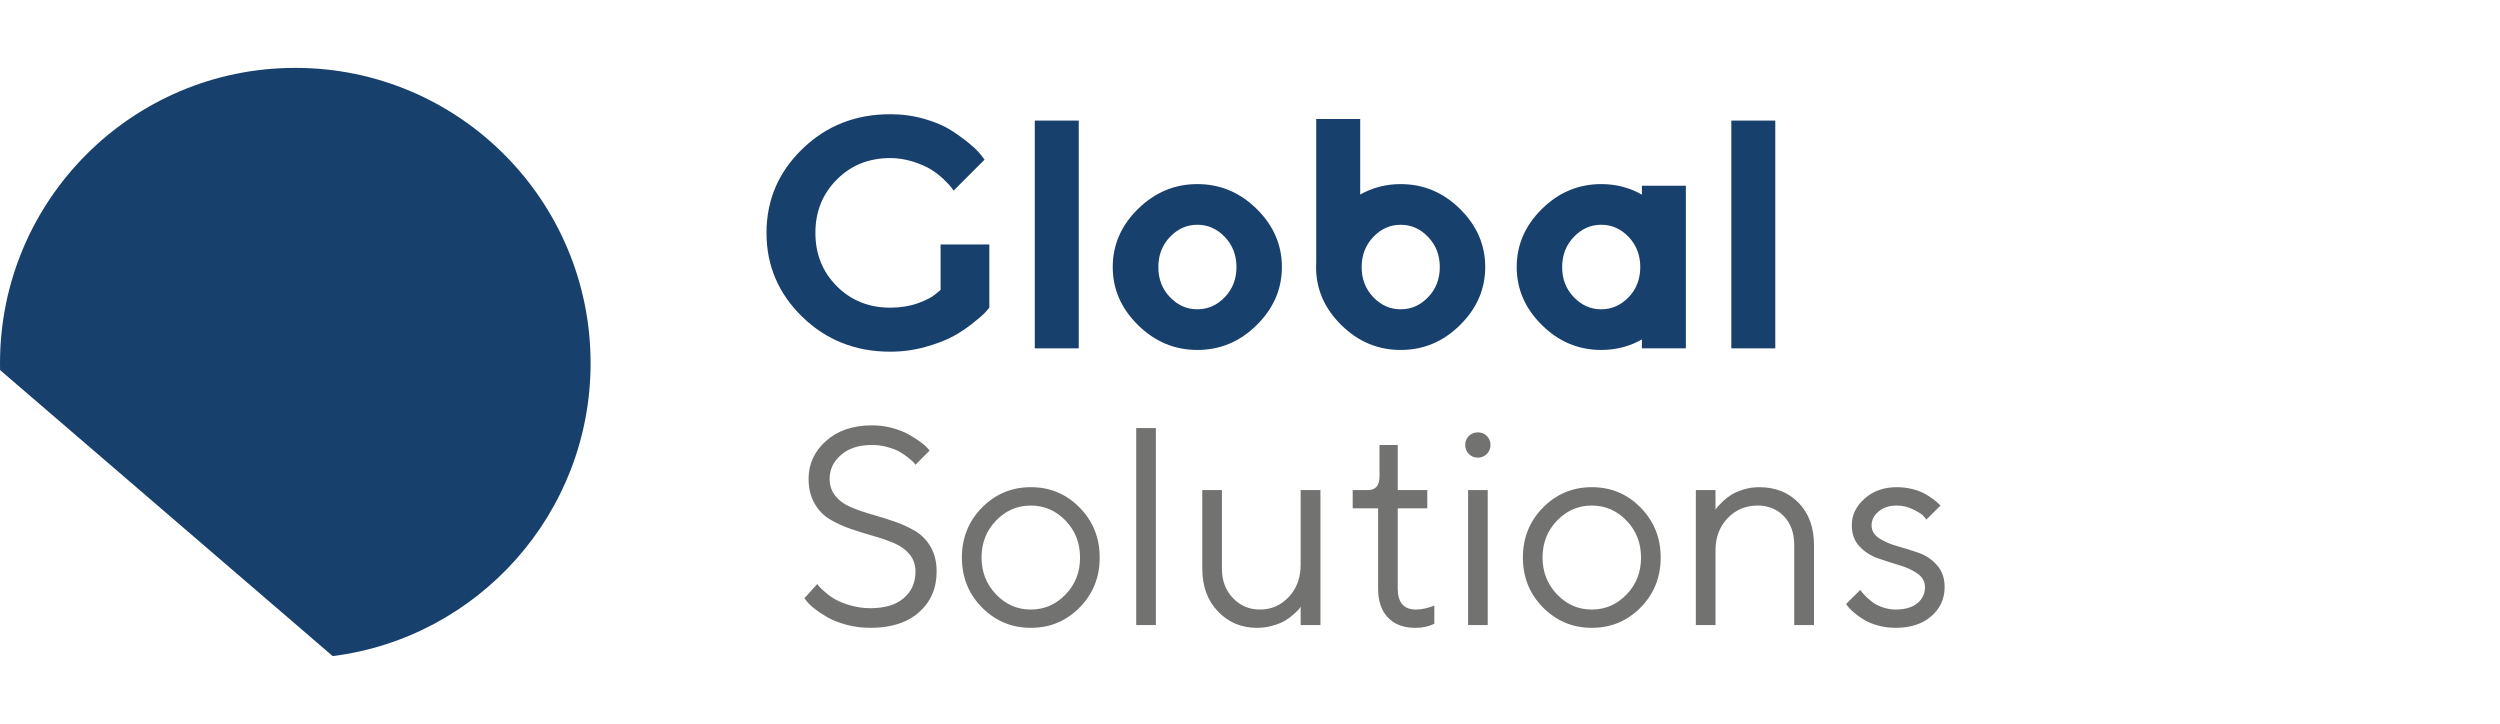
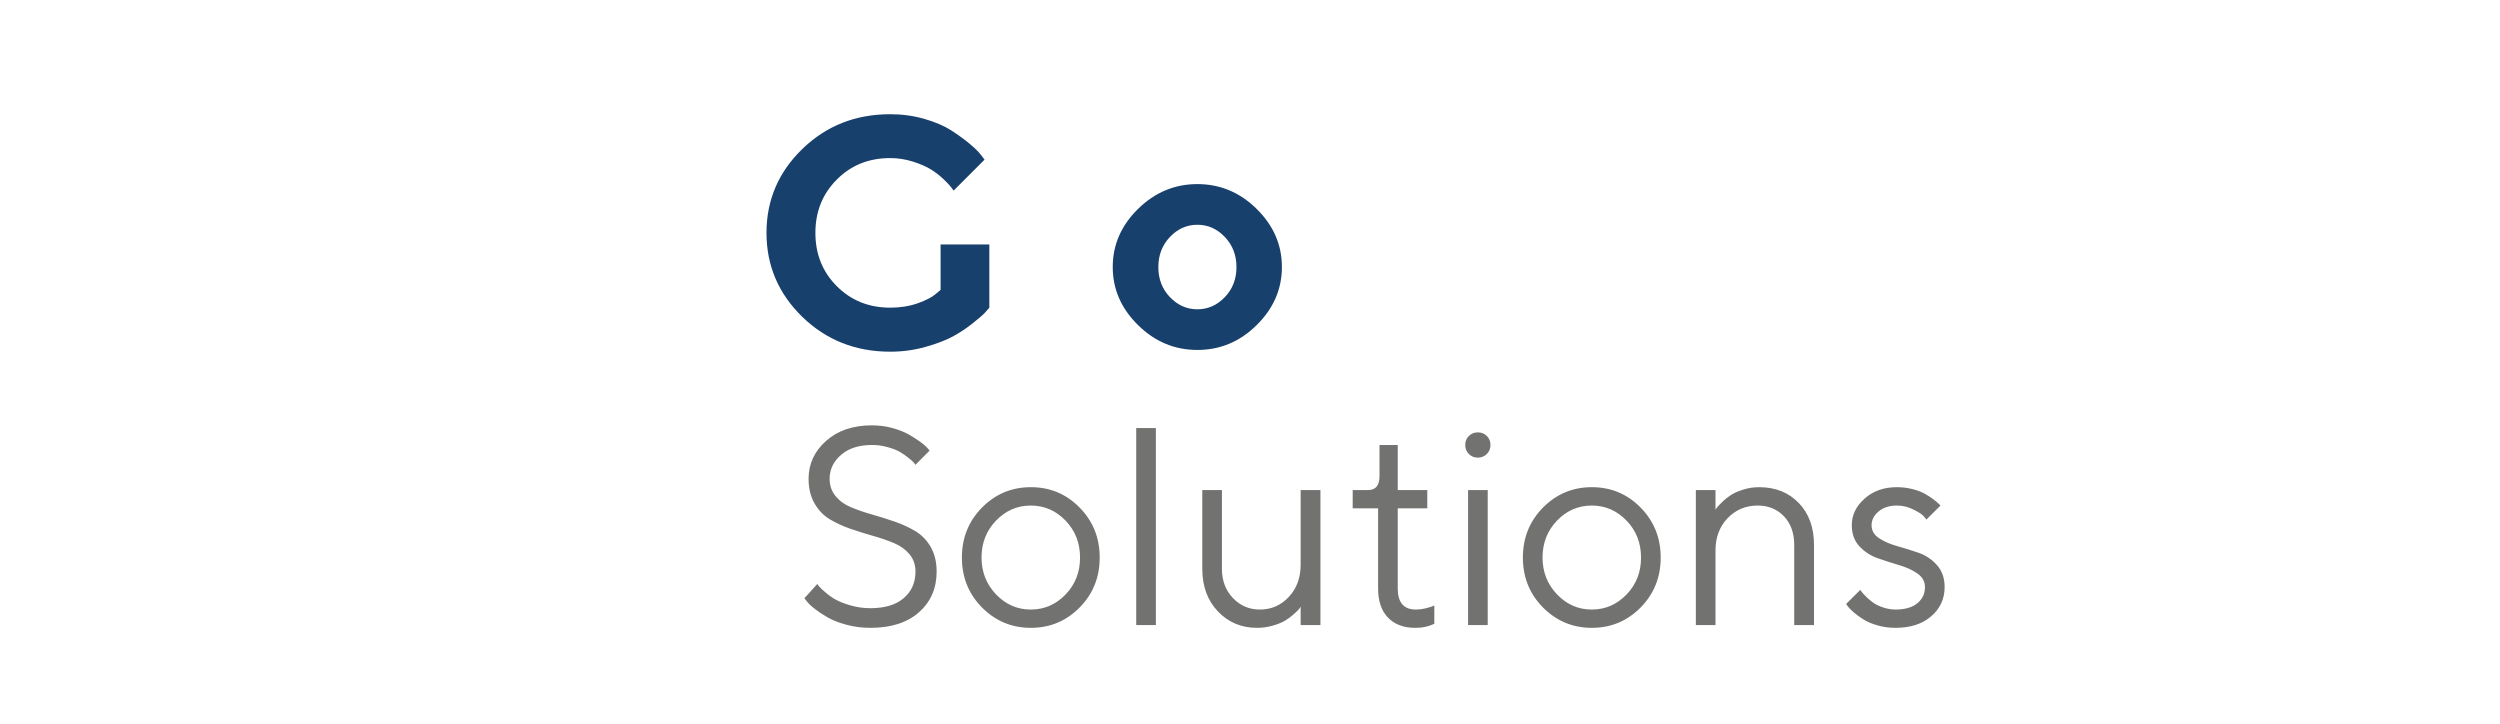
<svg xmlns="http://www.w3.org/2000/svg" width="221" height="64" viewBox="0 0 221 64" fill="none">
-   <path fill-rule="evenodd" clip-rule="evenodd" d="M26.104 6C40.521 6 52.208 17.687 52.208 32.104C52.208 45.4 42.267 56.374 29.412 58L0.008 32.716C0.003 32.512 0 32.309 0 32.104C0 17.687 11.687 6 26.104 6Z" fill="#18406D" />
  <path d="M80.928 50.531C80.928 51.497 80.585 52.276 79.897 52.869C79.208 53.465 78.222 53.764 76.945 53.764C76.353 53.764 75.777 53.685 75.221 53.528C74.662 53.366 74.218 53.196 73.891 53.014C73.563 52.836 73.257 52.62 72.975 52.371C72.689 52.127 72.507 51.953 72.419 51.849C72.337 51.75 72.278 51.675 72.246 51.625L71.106 52.889L71.333 53.167C71.462 53.345 71.694 53.565 72.026 53.822C72.357 54.083 72.739 54.336 73.169 54.581C73.597 54.829 74.148 55.045 74.819 55.227C75.491 55.409 76.199 55.501 76.945 55.501C78.773 55.501 80.207 55.04 81.243 54.12C82.28 53.2 82.798 52.007 82.798 50.531C82.798 49.681 82.624 48.956 82.276 48.351C81.927 47.75 81.471 47.282 80.916 46.95C80.357 46.619 79.743 46.337 79.076 46.105C78.409 45.877 77.737 45.665 77.066 45.475C76.394 45.284 75.777 45.072 75.221 44.836C74.662 44.604 74.21 44.277 73.862 43.854C73.514 43.431 73.34 42.922 73.34 42.325C73.34 41.5 73.675 40.795 74.351 40.211C75.026 39.626 75.938 39.336 77.078 39.336C77.555 39.336 78.019 39.398 78.466 39.527C78.918 39.651 79.279 39.792 79.548 39.95C79.822 40.107 80.079 40.285 80.319 40.484C80.564 40.683 80.717 40.82 80.779 40.899C80.846 40.973 80.895 41.036 80.928 41.085L82.176 39.834L81.973 39.593C81.84 39.44 81.629 39.253 81.326 39.038C81.028 38.826 80.688 38.611 80.307 38.395C79.926 38.18 79.453 37.993 78.881 37.836C78.309 37.678 77.708 37.6 77.078 37.6C75.403 37.6 74.048 38.06 73.02 38.98C71.993 39.896 71.478 41.011 71.478 42.325C71.478 43.166 71.653 43.891 72.001 44.496C72.349 45.106 72.801 45.574 73.356 45.906C73.911 46.237 74.525 46.519 75.196 46.751C75.868 46.979 76.539 47.191 77.211 47.381C77.882 47.572 78.496 47.783 79.051 48.02C79.606 48.255 80.058 48.583 80.406 49.002C80.754 49.425 80.928 49.934 80.928 50.531ZM95.477 49.288C95.477 50.581 95.05 51.667 94.196 52.553C93.342 53.441 92.318 53.884 91.12 53.884C89.927 53.884 88.903 53.437 88.049 52.541C87.195 51.646 86.768 50.56 86.768 49.284C86.768 47.995 87.195 46.909 88.049 46.022C88.903 45.135 89.927 44.691 91.12 44.691C92.318 44.691 93.342 45.135 94.196 46.022C95.05 46.909 95.477 47.999 95.477 49.288ZM85.032 49.288C85.032 51.033 85.624 52.504 86.81 53.702C87.999 54.9 89.438 55.501 91.129 55.501C92.82 55.501 94.258 54.9 95.439 53.702C96.621 52.504 97.213 51.033 97.213 49.288C97.213 47.543 96.621 46.071 95.439 44.869C94.258 43.667 92.82 43.066 91.129 43.066C89.438 43.066 87.999 43.667 86.81 44.869C85.624 46.071 85.032 47.543 85.032 49.288ZM102.179 37.844H100.442V55.256H102.179V37.844ZM114.977 55.256H116.726V43.319H114.977V49.914C114.977 51.07 114.629 52.023 113.933 52.765C113.236 53.511 112.383 53.884 111.371 53.884C110.431 53.884 109.639 53.544 108.988 52.865C108.342 52.185 108.018 51.323 108.018 50.278V43.319H106.282V50.278C106.282 51.824 106.742 53.08 107.662 54.046C108.578 55.016 109.734 55.501 111.127 55.501C111.604 55.501 112.068 55.434 112.52 55.306C112.967 55.173 113.328 55.028 113.605 54.862C113.879 54.697 114.136 54.506 114.376 54.29C114.612 54.075 114.766 53.925 114.832 53.843C114.894 53.756 114.944 53.689 114.977 53.639V55.256ZM121.949 42.08C121.949 42.909 121.617 43.319 120.95 43.319H119.578V44.936H121.824V52.027C121.824 53.134 122.114 53.992 122.695 54.593C123.275 55.198 124.075 55.501 125.103 55.501C125.737 55.509 126.301 55.385 126.794 55.136V53.519L126.574 53.615C126.437 53.664 126.234 53.723 125.973 53.789C125.708 53.851 125.443 53.884 125.177 53.884C124.1 53.892 123.561 53.271 123.561 52.027V44.936H126.172V43.319H123.561V39.336H121.949V42.08ZM129.778 55.256H131.515V43.319H129.778V55.256ZM129.525 39.336C129.525 39.651 129.633 39.916 129.844 40.132C130.06 40.348 130.325 40.455 130.64 40.455C130.955 40.455 131.22 40.348 131.436 40.132C131.651 39.916 131.759 39.651 131.759 39.336C131.759 39.021 131.651 38.756 131.436 38.54C131.22 38.329 130.955 38.221 130.64 38.221C130.325 38.221 130.06 38.329 129.844 38.54C129.633 38.756 129.525 39.021 129.525 39.336ZM145.068 49.288C145.068 50.581 144.641 51.667 143.787 52.553C142.933 53.441 141.91 53.884 140.712 53.884C139.518 53.884 138.494 53.437 137.641 52.541C136.787 51.646 136.36 50.56 136.36 49.284C136.36 47.995 136.787 46.909 137.641 46.022C138.494 45.135 139.518 44.691 140.712 44.691C141.91 44.691 142.933 45.135 143.787 46.022C144.641 46.909 145.068 47.999 145.068 49.288ZM134.623 49.288C134.623 51.033 135.216 52.504 136.401 53.702C137.591 54.9 139.029 55.501 140.72 55.501C142.411 55.501 143.849 54.9 145.031 53.702C146.212 52.504 146.805 51.033 146.805 49.288C146.805 47.543 146.212 46.071 145.031 44.869C143.849 43.667 142.411 43.066 140.72 43.066C139.029 43.066 137.591 43.667 136.401 44.869C135.216 46.071 134.623 47.543 134.623 49.288ZM151.65 43.319H149.913V55.256H151.65V48.662C151.65 47.505 152.006 46.552 152.719 45.81C153.432 45.064 154.319 44.691 155.38 44.691C156.325 44.691 157.1 45.01 157.705 45.644C158.306 46.279 158.609 47.12 158.609 48.164V55.256H160.358V48.164C160.358 46.627 159.906 45.392 159.011 44.463C158.111 43.531 156.938 43.066 155.5 43.066C155.023 43.066 154.559 43.137 154.108 43.278C153.66 43.419 153.299 43.576 153.03 43.75C152.756 43.925 152.499 44.127 152.259 44.364C152.015 44.6 151.861 44.762 151.795 44.849C151.733 44.94 151.683 45.006 151.65 45.056V43.319ZM171.54 44.691L171.358 44.509C171.263 44.414 171.101 44.281 170.881 44.115C170.657 43.949 170.404 43.788 170.123 43.63C169.837 43.473 169.476 43.34 169.033 43.228C168.593 43.12 168.142 43.066 167.682 43.066C166.538 43.066 165.588 43.402 164.834 44.074C164.076 44.745 163.698 45.528 163.698 46.428C163.698 47.191 163.922 47.812 164.37 48.293C164.822 48.774 165.36 49.126 165.995 49.35C166.625 49.569 167.255 49.773 167.88 49.955C168.506 50.137 169.045 50.386 169.497 50.697C169.945 51.008 170.168 51.41 170.168 51.903C170.168 52.479 169.945 52.952 169.497 53.325C169.045 53.697 168.403 53.884 167.557 53.884C167.196 53.884 166.836 53.822 166.48 53.702C166.123 53.582 165.829 53.441 165.605 53.283C165.377 53.126 165.166 52.947 164.967 52.748C164.768 52.55 164.639 52.413 164.585 52.334C164.527 52.26 164.482 52.197 164.448 52.147L163.201 53.387L163.359 53.619C163.47 53.764 163.649 53.938 163.885 54.145C164.125 54.353 164.407 54.556 164.73 54.759C165.054 54.962 165.464 55.136 165.961 55.281C166.459 55.426 166.994 55.501 167.557 55.501C168.888 55.501 169.945 55.157 170.728 54.473C171.515 53.789 171.905 52.931 171.905 51.903C171.905 51.12 171.685 50.473 171.238 49.968C170.794 49.462 170.255 49.097 169.625 48.873C168.991 48.654 168.361 48.455 167.727 48.281C167.097 48.106 166.558 47.874 166.115 47.58C165.667 47.29 165.447 46.904 165.447 46.428C165.447 45.968 165.655 45.562 166.065 45.214C166.48 44.865 167.018 44.691 167.682 44.691C168.2 44.691 168.685 44.807 169.136 45.039C169.592 45.267 169.882 45.45 170.007 45.586C170.131 45.719 170.226 45.835 170.293 45.93L171.54 44.691Z" fill="#727271" />
  <path d="M83.148 21.609V22.889V25.626L82.712 25.99C82.41 26.263 81.892 26.532 81.154 26.8C80.411 27.064 79.597 27.198 78.695 27.198C76.812 27.198 75.24 26.565 73.979 25.305C72.714 24.039 72.081 22.467 72.081 20.584C72.081 18.705 72.714 17.133 73.979 15.867C75.24 14.602 76.812 13.974 78.695 13.974C79.381 13.974 80.047 14.08 80.704 14.286C81.36 14.497 81.888 14.727 82.29 14.976C82.693 15.225 83.067 15.513 83.407 15.838C83.747 16.169 83.968 16.399 84.068 16.534C84.164 16.673 84.241 16.773 84.298 16.85L87.035 14.113L86.714 13.691C86.508 13.418 86.168 13.087 85.698 12.694C85.223 12.302 84.682 11.908 84.068 11.515C83.455 11.122 82.669 10.787 81.715 10.509C80.761 10.236 79.755 10.097 78.695 10.097C75.623 10.097 73.035 11.122 70.921 13.174C68.812 15.22 67.758 17.693 67.758 20.584C67.758 23.479 68.812 25.952 70.921 28.008C73.035 30.059 75.623 31.09 78.695 31.09C79.764 31.09 80.8 30.951 81.806 30.668C82.813 30.385 83.627 30.074 84.251 29.733C84.874 29.393 85.463 29 86.019 28.554C86.575 28.109 86.935 27.797 87.097 27.615C87.265 27.433 87.385 27.294 87.457 27.198V21.609H83.148Z" fill="#18406D" />
-   <path d="M95.361 10.659H91.474V30.794H95.361V10.659Z" fill="#18406D" />
  <path d="M102.397 23.613C102.397 22.558 102.737 21.671 103.418 20.952C104.103 20.229 104.913 19.869 105.848 19.869C106.787 19.869 107.593 20.229 108.278 20.952C108.963 21.671 109.304 22.558 109.304 23.613C109.304 24.662 108.963 25.549 108.278 26.263C107.593 26.982 106.787 27.341 105.848 27.341C104.913 27.341 104.103 26.982 103.418 26.263C102.737 25.549 102.397 24.662 102.397 23.613ZM113.32 23.603C113.32 21.647 112.577 19.936 111.091 18.47C109.61 17.008 107.861 16.274 105.848 16.274C103.835 16.274 102.086 17.008 100.6 18.47C99.109 19.936 98.366 21.647 98.366 23.603C98.366 25.558 99.109 27.27 100.6 28.736C102.086 30.203 103.835 30.936 105.848 30.936C107.861 30.936 109.61 30.203 111.091 28.736C112.577 27.27 113.32 25.558 113.32 23.603Z" fill="#18406D" />
-   <path d="M156.936 10.659H153.049V30.794H156.936V10.659Z" fill="#18406D" />
-   <path d="M120.371 23.613C120.371 22.559 120.711 21.672 121.392 20.953C122.077 20.229 122.887 19.87 123.822 19.87C124.761 19.87 125.567 20.229 126.252 20.953C126.937 21.672 127.278 22.559 127.278 23.613C127.278 24.663 126.937 25.549 126.252 26.263C125.567 26.982 124.761 27.342 123.822 27.342C122.887 27.342 122.077 26.982 121.392 26.263C120.711 25.549 120.371 24.663 120.371 23.613ZM120.242 10.519H116.355V23.132C116.345 23.288 116.34 23.445 116.34 23.603C116.34 25.559 117.083 27.27 118.573 28.737C120.059 30.203 121.809 30.937 123.822 30.937C125.835 30.937 127.584 30.203 129.065 28.737C130.551 27.27 131.294 25.559 131.294 23.603C131.294 21.648 130.551 19.937 129.065 18.47C127.584 17.008 125.835 16.275 123.822 16.275C122.518 16.275 121.325 16.583 120.242 17.197V10.519Z" fill="#18406D" />
-   <path d="M145 23.613C145 22.558 144.66 21.671 143.979 20.952C143.294 20.229 142.484 19.869 141.549 19.869C140.61 19.869 139.805 20.229 139.119 20.952C138.434 21.671 138.094 22.558 138.094 23.613C138.094 24.662 138.434 25.549 139.119 26.263C139.805 26.982 140.61 27.341 141.549 27.341C142.484 27.341 143.294 26.982 143.979 26.263C144.66 25.549 145 24.662 145 23.613ZM145.144 16.42H149.031V23.603V30.79H145.144V30.005C144.058 30.625 142.859 30.936 141.549 30.936C139.536 30.936 137.787 30.203 136.306 28.736C134.82 27.27 134.077 25.558 134.077 23.603C134.077 21.647 134.82 19.936 136.306 18.47C137.787 17.008 139.536 16.274 141.549 16.274C142.859 16.274 144.058 16.585 145.144 17.205V16.42Z" fill="#18406D" />
</svg>